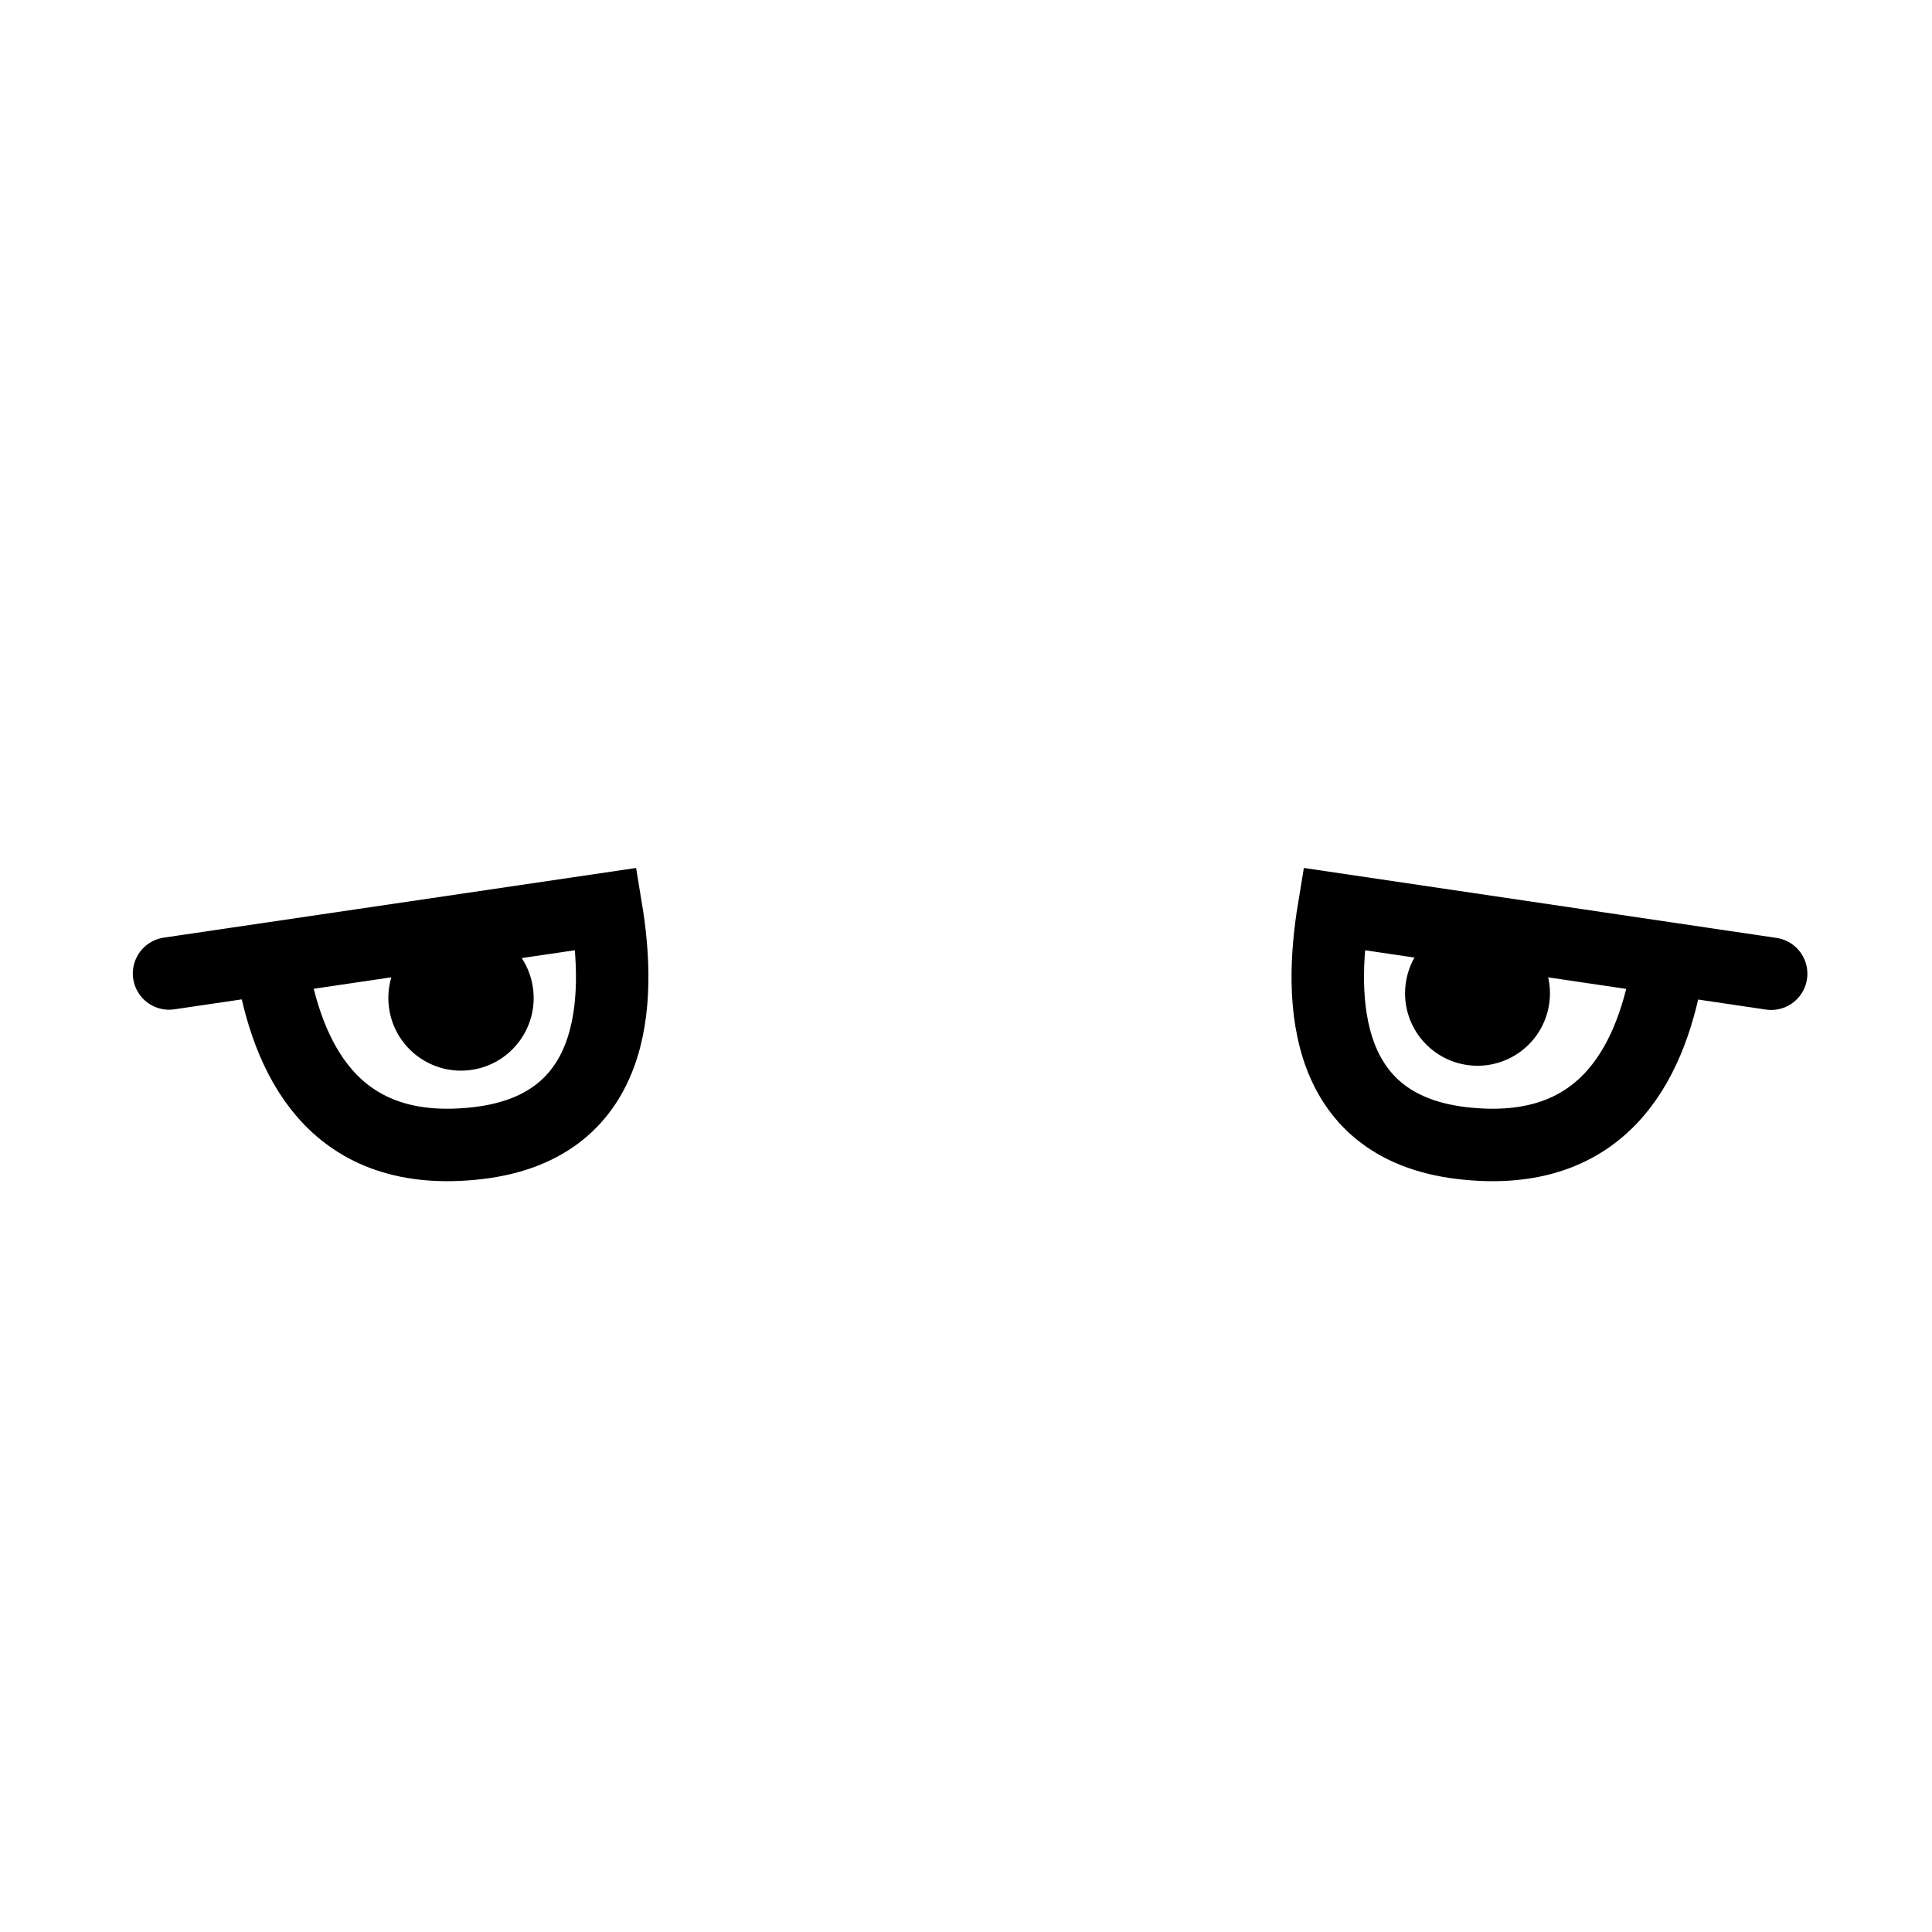
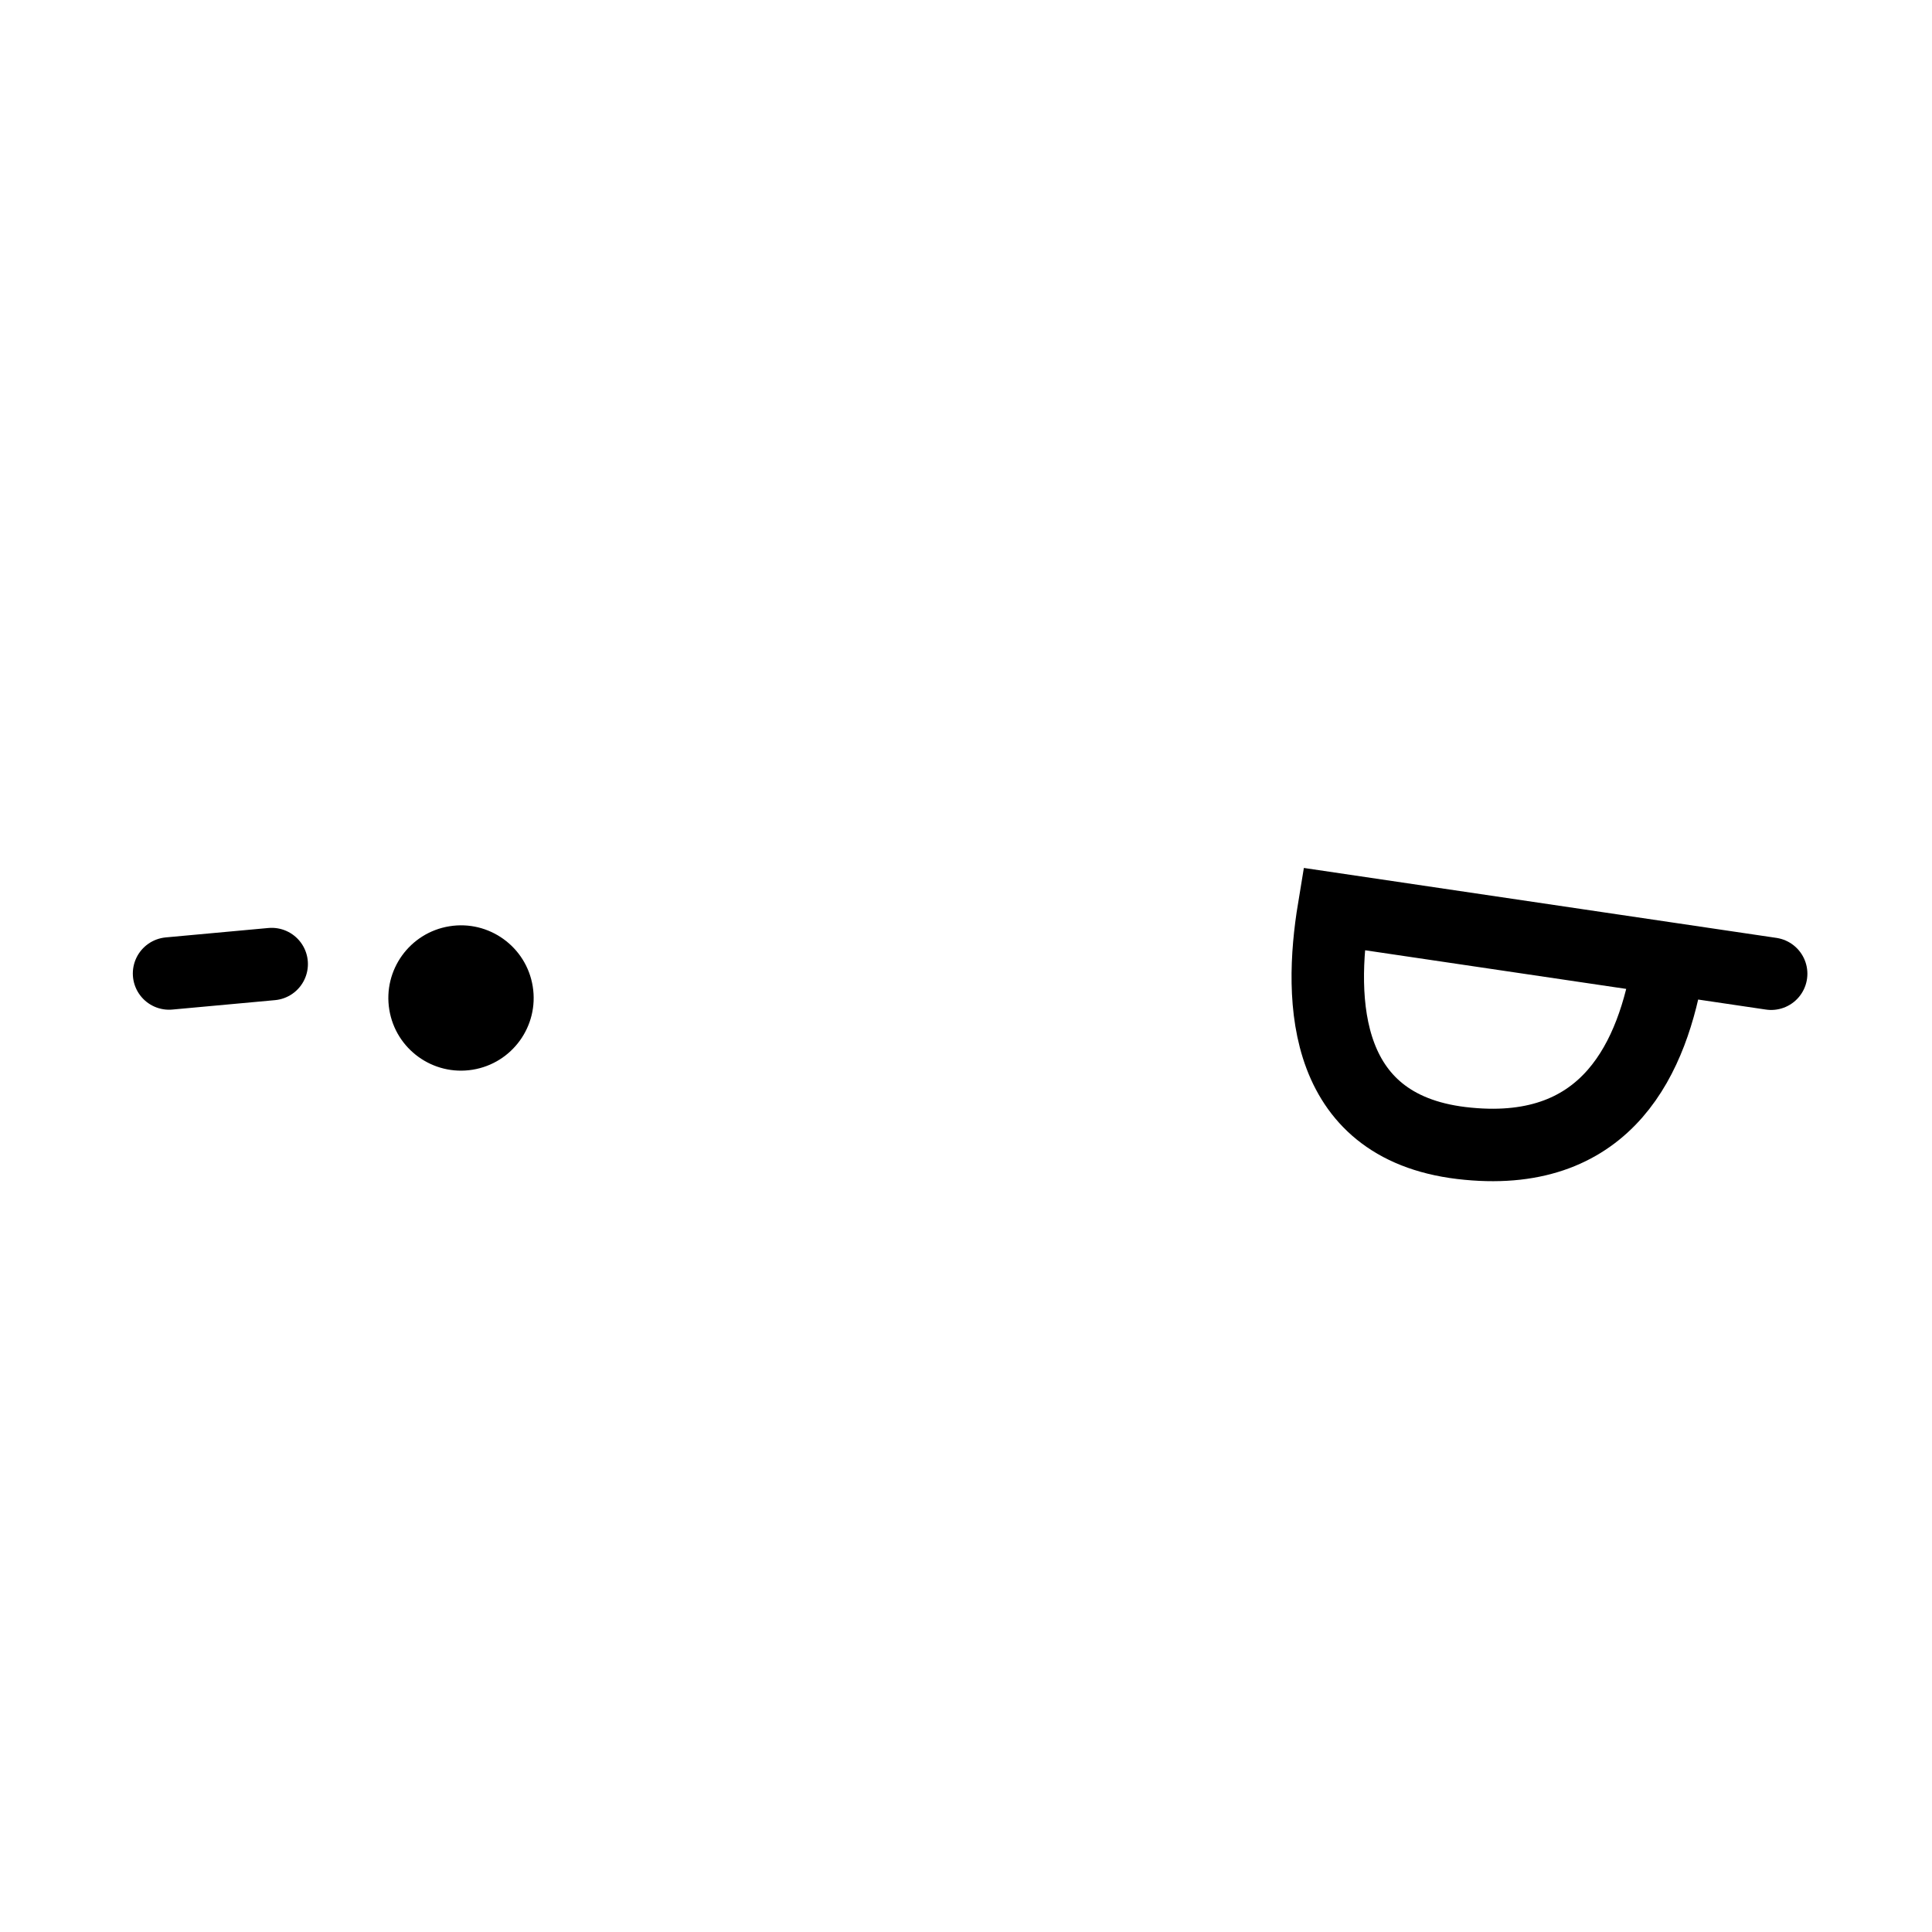
<svg xmlns="http://www.w3.org/2000/svg" viewBox="0 0 80 80">
  <defs>
    <style>.cls-1{fill:none;stroke:#000;stroke-linecap:round;stroke-miterlimit:10;stroke-width:3px;}</style>
  </defs>
  <title>0208</title>
  <g id="eyes10">
-     <circle cx="61.18" cy="41.13" r="3" transform="translate(10.62 94.78) rotate(-80.61)" />
    <path class="cls-1" d="M69.08,39.92c-.63,3.82-2.48,8-8.29,7.44-6.05-.56-6.19-5.9-5.56-9.72l18.11,2.68" />
    <circle cx="19.15" cy="41.13" r="3" transform="matrix(0.99, -0.16, 0.16, 0.99, -6.45, 3.67)" />
-     <path class="cls-1" d="M11.25,39.92c.63,3.82,2.48,8,8.29,7.44,6.05-.56,6.19-5.9,5.56-9.72L7,40.31" />
+     <path class="cls-1" d="M11.25,39.92L7,40.31" />
  </g>
</svg>